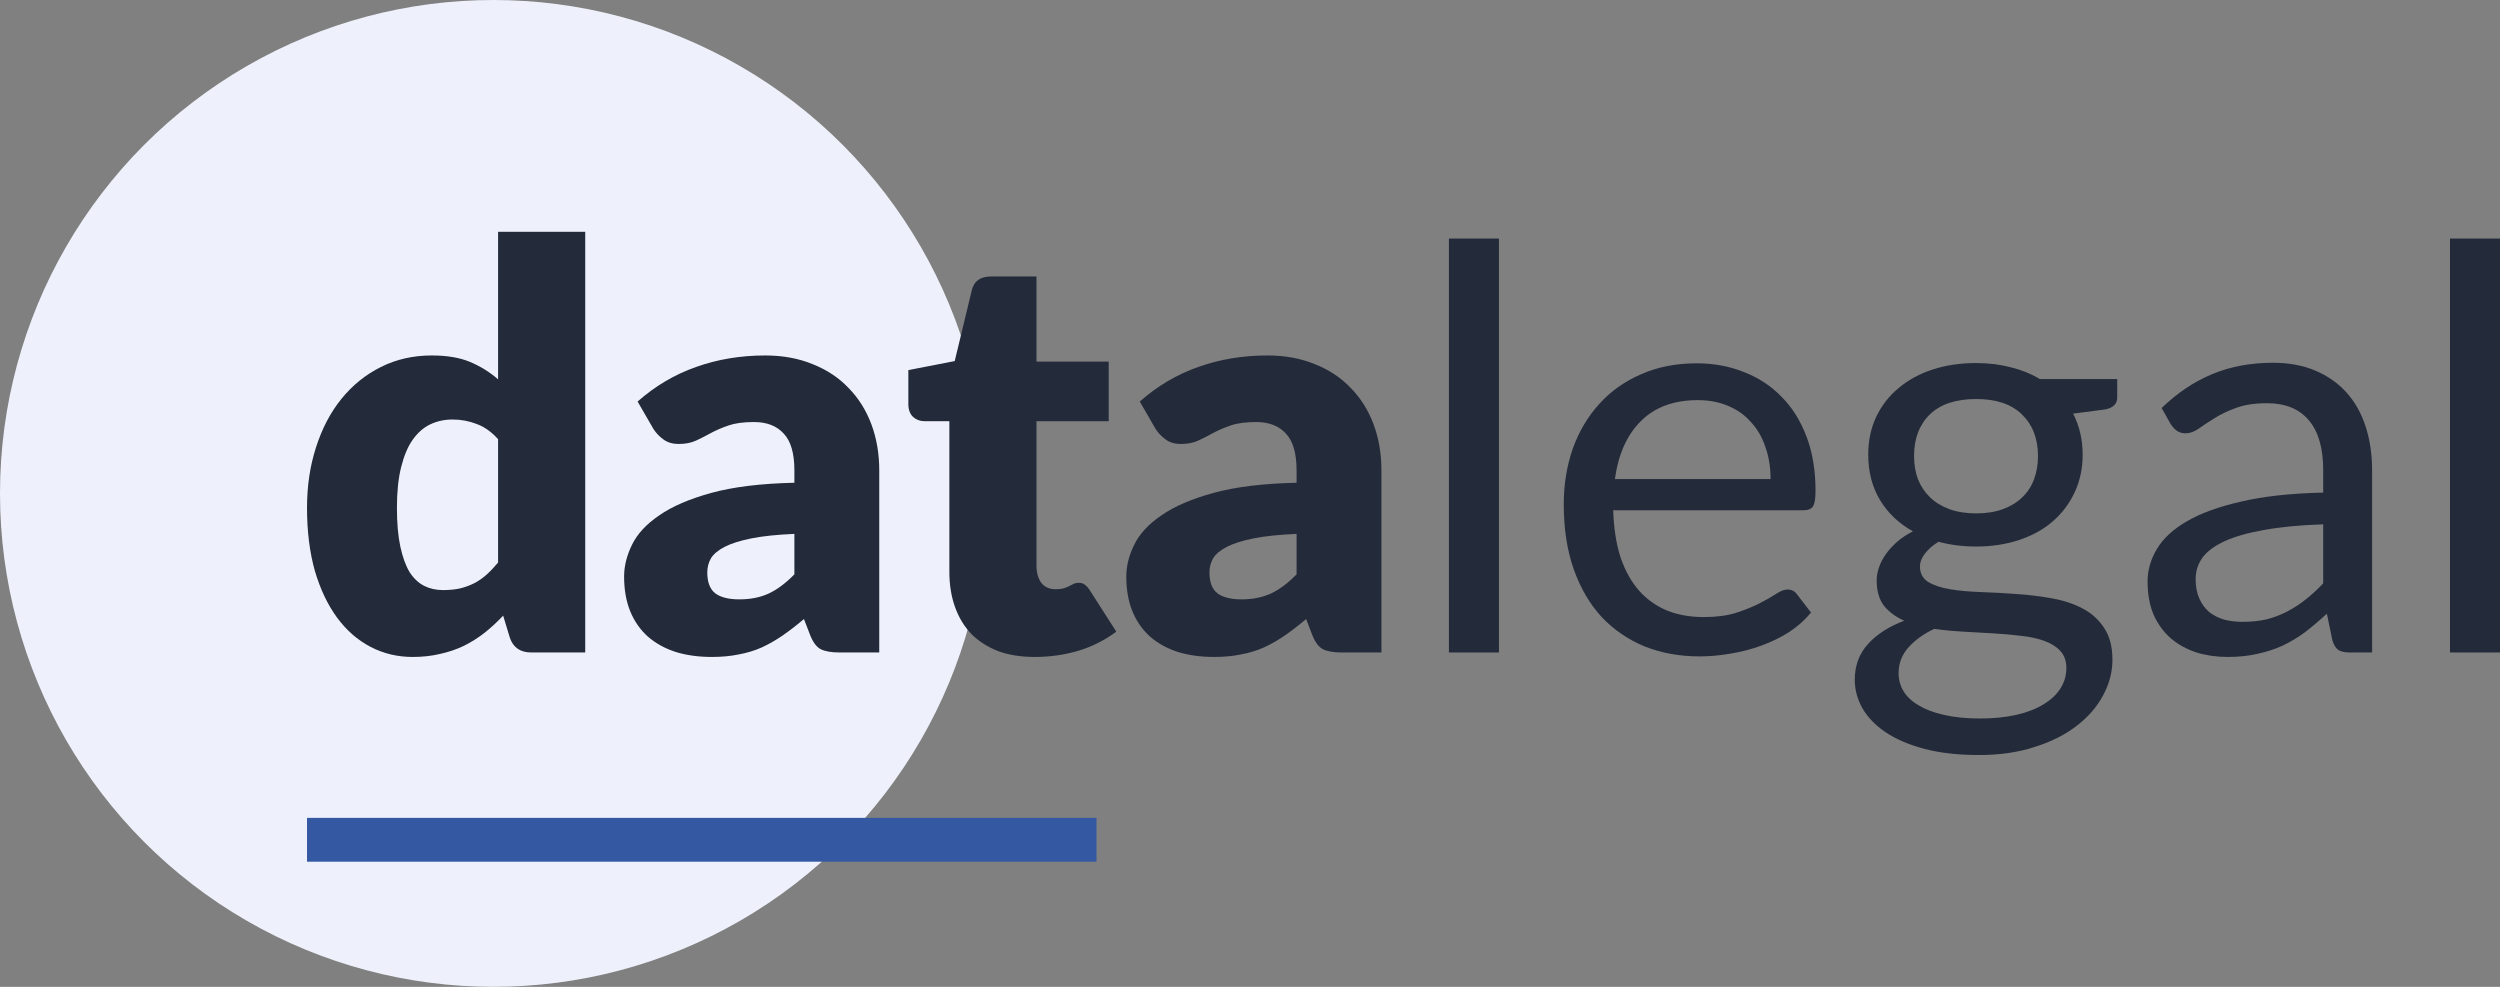
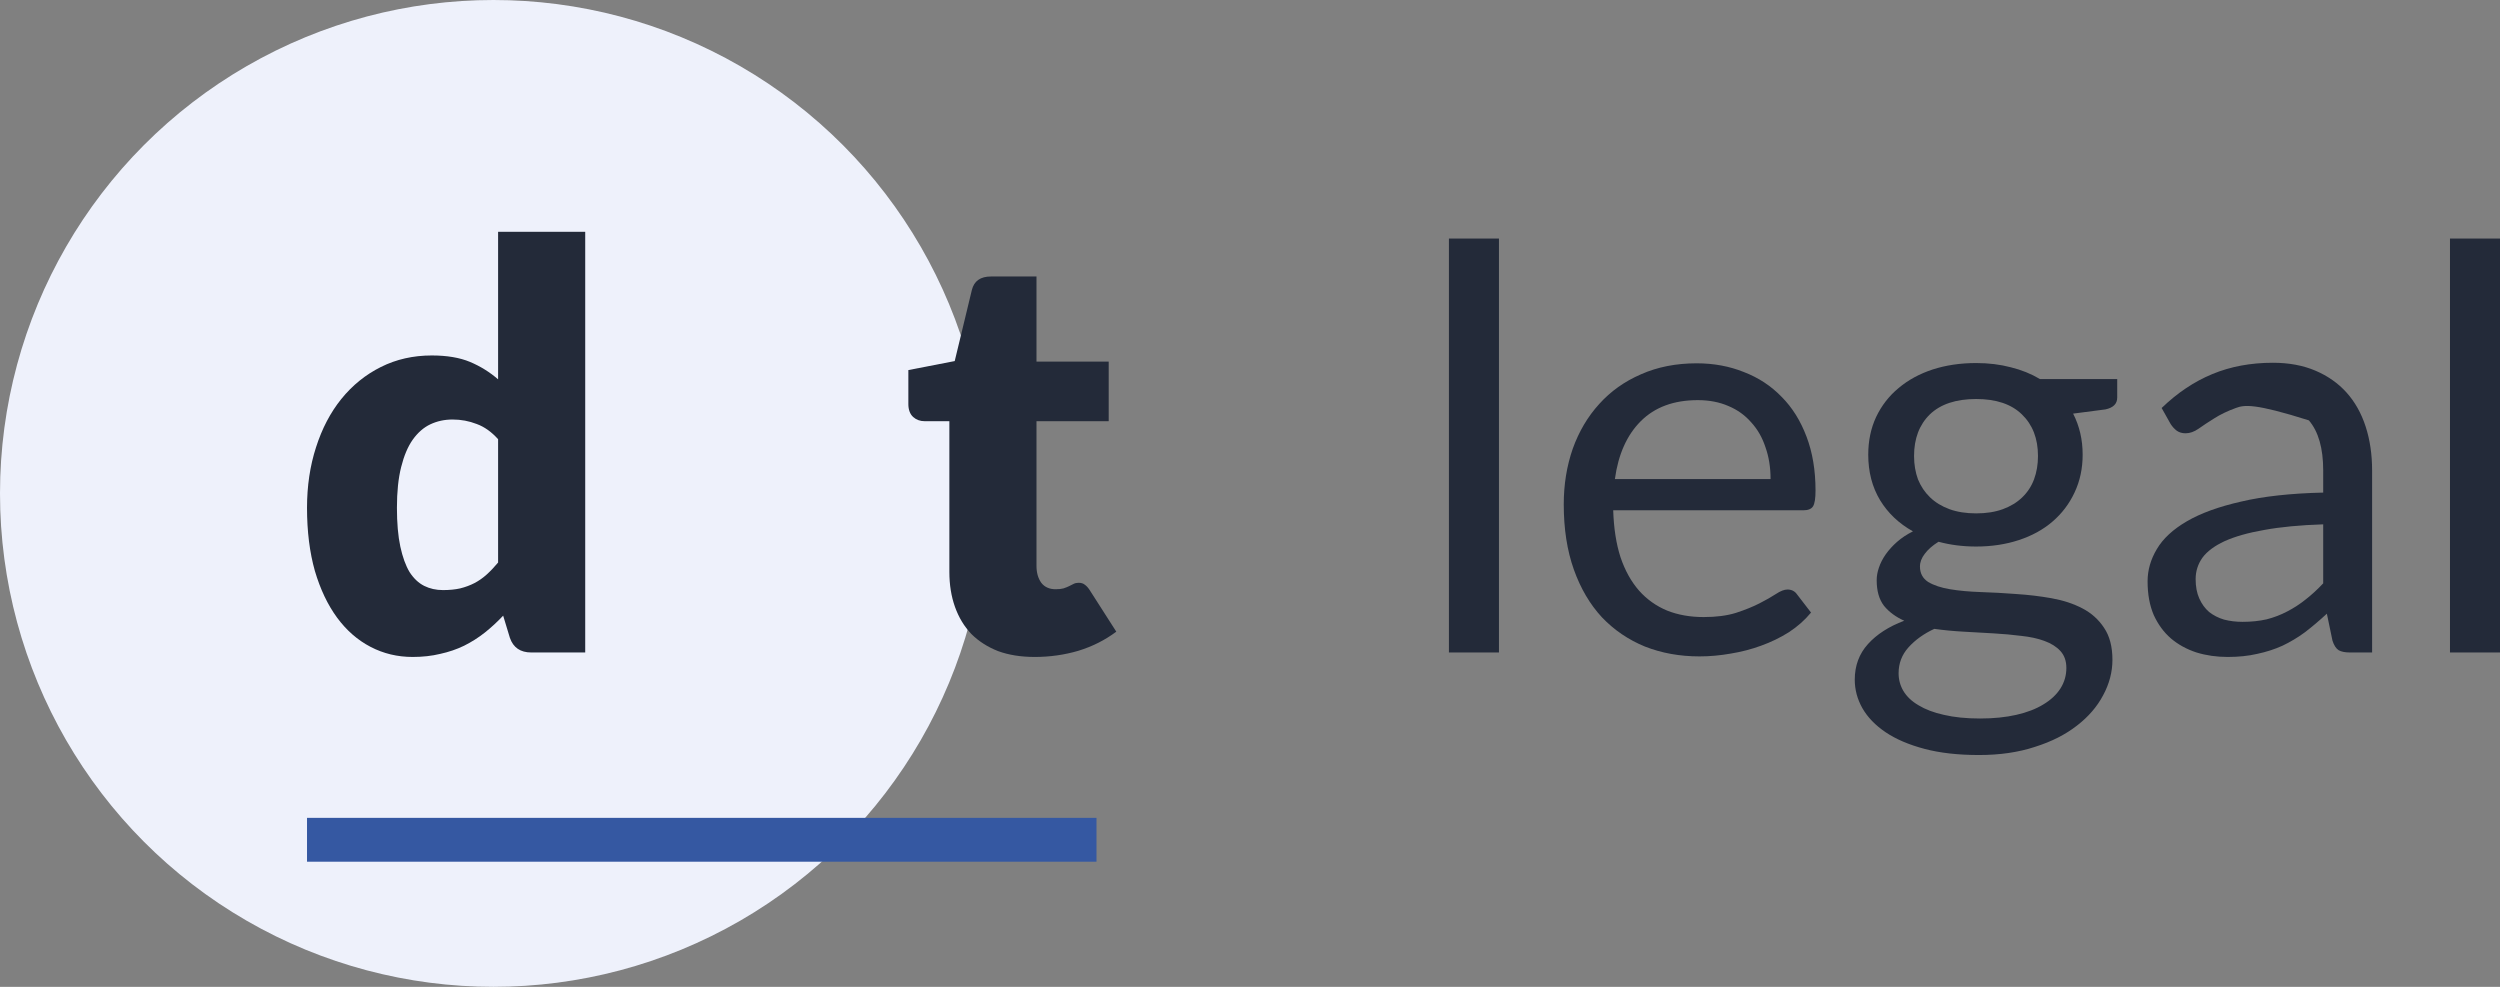
<svg xmlns="http://www.w3.org/2000/svg" width="114" height="45" viewBox="0 0 114 45" fill="none">
  <rect x="0" y="0" width="114" height="45" fill="#808080" stroke="none" />
  <circle cx="22.5" cy="22.5" r="22.5" fill="#EEF1FB" />
  <rect x="14" y="37.294" width="36" height="2" fill="#3558A2" />
  <path d="M22.713 20.027C22.414 19.694 22.09 19.463 21.739 19.335C21.389 19.198 21.022 19.13 20.637 19.13C20.27 19.13 19.933 19.203 19.625 19.348C19.318 19.493 19.049 19.728 18.818 20.053C18.596 20.369 18.421 20.783 18.293 21.296C18.164 21.808 18.1 22.427 18.1 23.154C18.1 23.854 18.152 24.443 18.254 24.922C18.357 25.4 18.498 25.789 18.677 26.088C18.865 26.378 19.087 26.588 19.343 26.716C19.599 26.844 19.886 26.908 20.202 26.908C20.492 26.908 20.753 26.882 20.983 26.831C21.223 26.771 21.44 26.69 21.637 26.588C21.833 26.485 22.017 26.357 22.188 26.203C22.367 26.041 22.542 25.857 22.713 25.652V20.027ZM26.686 10.571V29.753H24.225C23.73 29.753 23.405 29.53 23.251 29.086L22.944 28.074C22.679 28.356 22.401 28.612 22.111 28.843C21.821 29.073 21.505 29.274 21.163 29.445C20.83 29.607 20.467 29.731 20.074 29.817C19.689 29.911 19.271 29.957 18.818 29.957C18.126 29.957 17.485 29.804 16.896 29.496C16.306 29.189 15.798 28.744 15.371 28.164C14.944 27.583 14.607 26.874 14.359 26.037C14.12 25.191 14 24.23 14 23.154C14 22.163 14.137 21.244 14.41 20.399C14.683 19.544 15.068 18.81 15.563 18.195C16.067 17.571 16.669 17.084 17.37 16.734C18.07 16.384 18.843 16.209 19.689 16.209C20.381 16.209 20.962 16.307 21.432 16.503C21.902 16.7 22.329 16.965 22.713 17.298V10.571H26.686Z" fill="#232A39" />
-   <path d="M36.224 24.345C35.43 24.379 34.776 24.448 34.264 24.55C33.751 24.653 33.346 24.781 33.047 24.935C32.748 25.088 32.538 25.264 32.419 25.46C32.308 25.656 32.252 25.87 32.252 26.101C32.252 26.553 32.376 26.874 32.624 27.062C32.871 27.241 33.235 27.331 33.713 27.331C34.225 27.331 34.674 27.241 35.058 27.062C35.443 26.882 35.831 26.592 36.224 26.19V24.345ZM29.074 18.31C29.877 17.601 30.766 17.076 31.74 16.734C32.722 16.384 33.773 16.209 34.892 16.209C35.695 16.209 36.417 16.341 37.057 16.606C37.706 16.862 38.253 17.225 38.697 17.695C39.15 18.156 39.496 18.707 39.735 19.348C39.974 19.989 40.094 20.689 40.094 21.449V29.753H38.275C37.899 29.753 37.612 29.701 37.416 29.599C37.228 29.496 37.07 29.283 36.942 28.958L36.66 28.228C36.327 28.51 36.007 28.757 35.699 28.971C35.392 29.184 35.071 29.368 34.738 29.522C34.413 29.667 34.063 29.774 33.687 29.842C33.32 29.919 32.91 29.957 32.457 29.957C31.851 29.957 31.3 29.881 30.804 29.727C30.309 29.565 29.886 29.33 29.536 29.022C29.194 28.715 28.929 28.334 28.741 27.882C28.553 27.421 28.459 26.891 28.459 26.293C28.459 25.814 28.579 25.332 28.818 24.845C29.057 24.349 29.472 23.901 30.061 23.5C30.651 23.09 31.445 22.748 32.444 22.474C33.444 22.201 34.704 22.047 36.224 22.013V21.449C36.224 20.672 36.062 20.112 35.737 19.771C35.421 19.421 34.969 19.245 34.379 19.245C33.909 19.245 33.525 19.297 33.226 19.399C32.927 19.502 32.658 19.617 32.419 19.745C32.188 19.873 31.962 19.989 31.74 20.091C31.517 20.194 31.253 20.245 30.945 20.245C30.672 20.245 30.441 20.177 30.253 20.04C30.065 19.903 29.912 19.741 29.792 19.553L29.074 18.31Z" fill="#232A39" />
  <path d="M47.187 29.957C46.555 29.957 45.995 29.868 45.508 29.689C45.03 29.5 44.624 29.24 44.291 28.907C43.966 28.565 43.719 28.155 43.548 27.677C43.377 27.198 43.291 26.664 43.291 26.075V19.207H42.164C41.959 19.207 41.784 19.143 41.639 19.015C41.493 18.878 41.421 18.682 41.421 18.425V16.875L43.535 16.465L44.317 13.223C44.419 12.813 44.709 12.608 45.188 12.608H47.264V16.49H50.557V19.207H47.264V25.806C47.264 26.113 47.336 26.37 47.482 26.575C47.635 26.771 47.853 26.869 48.135 26.869C48.28 26.869 48.4 26.857 48.494 26.831C48.596 26.797 48.682 26.763 48.75 26.729C48.827 26.686 48.895 26.652 48.955 26.626C49.023 26.592 49.1 26.575 49.186 26.575C49.305 26.575 49.399 26.605 49.468 26.664C49.545 26.716 49.621 26.801 49.698 26.921L50.903 28.804C50.39 29.189 49.814 29.479 49.173 29.676C48.532 29.864 47.87 29.957 47.187 29.957Z" fill="#232A39" />
-   <path d="M59.124 24.345C58.329 24.379 57.676 24.448 57.163 24.55C56.651 24.653 56.245 24.781 55.946 24.935C55.647 25.088 55.438 25.264 55.318 25.46C55.207 25.656 55.151 25.87 55.151 26.101C55.151 26.553 55.275 26.874 55.523 27.062C55.771 27.241 56.134 27.331 56.612 27.331C57.125 27.331 57.573 27.241 57.958 27.062C58.342 26.882 58.731 26.592 59.124 26.19V24.345ZM51.974 18.31C52.777 17.601 53.665 17.076 54.639 16.734C55.621 16.384 56.672 16.209 57.791 16.209C58.594 16.209 59.316 16.341 59.957 16.606C60.606 16.862 61.153 17.225 61.597 17.695C62.05 18.156 62.395 18.707 62.635 19.348C62.874 19.989 62.993 20.689 62.993 21.449V29.753H61.174C60.798 29.753 60.512 29.701 60.315 29.599C60.127 29.496 59.969 29.283 59.841 28.958L59.559 28.228C59.226 28.51 58.906 28.757 58.598 28.971C58.291 29.184 57.971 29.368 57.637 29.522C57.313 29.667 56.962 29.774 56.587 29.842C56.219 29.919 55.809 29.957 55.356 29.957C54.75 29.957 54.199 29.881 53.704 29.727C53.208 29.565 52.785 29.33 52.435 29.022C52.093 28.715 51.828 28.334 51.641 27.882C51.453 27.421 51.359 26.891 51.359 26.293C51.359 25.814 51.478 25.332 51.718 24.845C51.957 24.349 52.371 23.901 52.96 23.5C53.55 23.09 54.344 22.748 55.344 22.474C56.343 22.201 57.603 22.047 59.124 22.013V21.449C59.124 20.672 58.961 20.112 58.637 19.771C58.321 19.421 57.868 19.245 57.279 19.245C56.809 19.245 56.424 19.297 56.125 19.399C55.826 19.502 55.557 19.617 55.318 19.745C55.087 19.873 54.861 19.989 54.639 20.091C54.417 20.194 54.152 20.245 53.844 20.245C53.571 20.245 53.34 20.177 53.153 20.04C52.965 19.903 52.811 19.741 52.691 19.553L51.974 18.31Z" fill="#232A39" />
  <path d="M68.352 10.878V29.753H66.071V10.878H68.352Z" fill="#232A39" />
  <path d="M80.738 21.846C80.738 21.317 80.661 20.834 80.507 20.399C80.362 19.954 80.144 19.574 79.854 19.258C79.572 18.934 79.226 18.686 78.816 18.515C78.406 18.336 77.94 18.246 77.419 18.246C76.326 18.246 75.459 18.566 74.818 19.207C74.186 19.839 73.793 20.719 73.639 21.846H80.738ZM82.583 27.933C82.301 28.275 81.964 28.574 81.571 28.83C81.178 29.078 80.755 29.283 80.302 29.445C79.858 29.607 79.397 29.727 78.918 29.804C78.44 29.889 77.966 29.932 77.496 29.932C76.599 29.932 75.77 29.782 75.01 29.483C74.258 29.176 73.605 28.732 73.05 28.151C72.503 27.561 72.076 26.835 71.768 25.973C71.461 25.11 71.307 24.119 71.307 23C71.307 22.094 71.444 21.249 71.717 20.463C71.999 19.677 72.4 18.998 72.922 18.425C73.443 17.844 74.079 17.392 74.831 17.067C75.582 16.734 76.428 16.567 77.368 16.567C78.145 16.567 78.863 16.7 79.521 16.965C80.187 17.221 80.759 17.597 81.238 18.092C81.725 18.579 82.105 19.186 82.378 19.912C82.651 20.629 82.788 21.449 82.788 22.372C82.788 22.731 82.75 22.97 82.673 23.09C82.596 23.209 82.451 23.269 82.237 23.269H73.562C73.588 24.089 73.699 24.802 73.895 25.409C74.1 26.015 74.382 26.523 74.741 26.933C75.1 27.335 75.527 27.638 76.022 27.843C76.518 28.04 77.073 28.138 77.688 28.138C78.261 28.138 78.752 28.074 79.162 27.946C79.58 27.809 79.939 27.664 80.238 27.51C80.537 27.356 80.785 27.215 80.981 27.087C81.186 26.951 81.362 26.882 81.507 26.882C81.695 26.882 81.84 26.955 81.942 27.1L82.583 27.933Z" fill="#232A39" />
  <path d="M90.113 23.41C90.574 23.41 90.98 23.346 91.33 23.218C91.68 23.09 91.975 22.91 92.214 22.679C92.454 22.449 92.633 22.175 92.752 21.859C92.872 21.535 92.932 21.18 92.932 20.796C92.932 20.001 92.688 19.369 92.201 18.899C91.723 18.43 91.027 18.195 90.113 18.195C89.19 18.195 88.486 18.43 87.999 18.899C87.52 19.369 87.281 20.001 87.281 20.796C87.281 21.18 87.341 21.535 87.46 21.859C87.589 22.175 87.772 22.449 88.011 22.679C88.251 22.91 88.545 23.09 88.895 23.218C89.246 23.346 89.652 23.41 90.113 23.41ZM94.226 30.457C94.226 30.141 94.136 29.885 93.957 29.689C93.778 29.492 93.534 29.338 93.227 29.227C92.928 29.116 92.577 29.039 92.176 28.997C91.774 28.945 91.347 28.907 90.894 28.881C90.45 28.856 89.998 28.83 89.536 28.804C89.075 28.779 88.631 28.736 88.204 28.676C87.725 28.898 87.332 29.18 87.025 29.522C86.726 29.855 86.576 30.248 86.576 30.701C86.576 30.991 86.649 31.26 86.794 31.508C86.948 31.764 87.178 31.982 87.486 32.161C87.794 32.349 88.178 32.495 88.639 32.597C89.109 32.708 89.66 32.764 90.292 32.764C90.907 32.764 91.458 32.708 91.945 32.597C92.432 32.486 92.842 32.328 93.175 32.123C93.517 31.918 93.778 31.675 93.957 31.393C94.136 31.111 94.226 30.799 94.226 30.457ZM96.545 17.285V18.131C96.545 18.413 96.366 18.592 96.007 18.669L94.534 18.861C94.824 19.425 94.969 20.048 94.969 20.732C94.969 21.364 94.845 21.941 94.598 22.462C94.358 22.974 94.025 23.414 93.598 23.781C93.171 24.149 92.659 24.431 92.061 24.627C91.463 24.824 90.813 24.922 90.113 24.922C89.506 24.922 88.934 24.849 88.396 24.704C88.123 24.875 87.913 25.058 87.768 25.255C87.623 25.443 87.55 25.635 87.55 25.832C87.55 26.139 87.674 26.374 87.922 26.536C88.178 26.69 88.511 26.801 88.921 26.869C89.331 26.938 89.797 26.98 90.318 26.998C90.847 27.015 91.386 27.045 91.932 27.087C92.488 27.122 93.026 27.186 93.547 27.279C94.076 27.373 94.546 27.527 94.956 27.741C95.366 27.954 95.695 28.249 95.943 28.625C96.199 29.001 96.327 29.488 96.327 30.086C96.327 30.641 96.186 31.179 95.905 31.7C95.631 32.221 95.234 32.683 94.713 33.084C94.192 33.494 93.551 33.819 92.791 34.058C92.039 34.306 91.189 34.429 90.241 34.429C89.293 34.429 88.464 34.336 87.755 34.148C87.046 33.96 86.457 33.708 85.987 33.392C85.517 33.075 85.162 32.708 84.923 32.29C84.693 31.88 84.577 31.448 84.577 30.995C84.577 30.355 84.778 29.812 85.18 29.368C85.581 28.924 86.132 28.569 86.833 28.305C86.448 28.134 86.141 27.907 85.91 27.625C85.688 27.335 85.577 26.946 85.577 26.459C85.577 26.271 85.611 26.079 85.679 25.883C85.748 25.678 85.85 25.477 85.987 25.281C86.132 25.076 86.307 24.883 86.512 24.704C86.717 24.525 86.956 24.366 87.23 24.23C86.589 23.871 86.089 23.397 85.731 22.808C85.372 22.21 85.192 21.518 85.192 20.732C85.192 20.1 85.312 19.527 85.551 19.015C85.799 18.494 86.141 18.054 86.576 17.695C87.012 17.328 87.529 17.046 88.127 16.849C88.733 16.653 89.395 16.555 90.113 16.555C90.677 16.555 91.202 16.619 91.689 16.747C92.176 16.866 92.62 17.046 93.022 17.285H96.545Z" fill="#232A39" />
-   <path d="M105.938 23.91C104.888 23.944 103.991 24.029 103.248 24.166C102.513 24.294 101.911 24.465 101.441 24.678C100.98 24.892 100.642 25.144 100.429 25.434C100.224 25.725 100.121 26.049 100.121 26.408C100.121 26.75 100.177 27.045 100.288 27.292C100.399 27.54 100.548 27.745 100.736 27.907C100.933 28.061 101.159 28.177 101.415 28.253C101.68 28.322 101.962 28.356 102.261 28.356C102.662 28.356 103.03 28.317 103.363 28.241C103.696 28.155 104.008 28.035 104.298 27.882C104.597 27.728 104.879 27.544 105.144 27.331C105.417 27.117 105.682 26.874 105.938 26.6V23.91ZM98.571 18.605C99.288 17.913 100.061 17.396 100.89 17.054C101.719 16.712 102.637 16.542 103.645 16.542C104.371 16.542 105.016 16.661 105.58 16.901C106.143 17.14 106.618 17.473 107.002 17.9C107.386 18.327 107.677 18.844 107.873 19.45C108.07 20.057 108.168 20.723 108.168 21.449V29.753H107.156C106.934 29.753 106.763 29.718 106.643 29.65C106.524 29.573 106.43 29.428 106.361 29.214L106.105 27.984C105.763 28.3 105.43 28.582 105.106 28.83C104.781 29.069 104.439 29.274 104.08 29.445C103.722 29.607 103.337 29.731 102.927 29.817C102.526 29.911 102.077 29.957 101.582 29.957C101.078 29.957 100.604 29.889 100.16 29.753C99.715 29.607 99.327 29.394 98.993 29.112C98.669 28.83 98.408 28.475 98.212 28.048C98.024 27.613 97.93 27.1 97.93 26.511C97.93 25.998 98.071 25.507 98.353 25.037C98.635 24.559 99.092 24.136 99.724 23.769C100.356 23.401 101.18 23.102 102.197 22.872C103.213 22.632 104.461 22.496 105.938 22.462V21.449C105.938 20.441 105.721 19.681 105.285 19.169C104.849 18.647 104.213 18.387 103.376 18.387C102.812 18.387 102.338 18.459 101.953 18.605C101.578 18.741 101.249 18.899 100.967 19.079C100.693 19.25 100.454 19.408 100.249 19.553C100.053 19.69 99.856 19.758 99.66 19.758C99.506 19.758 99.374 19.72 99.263 19.643C99.151 19.557 99.058 19.455 98.981 19.335L98.571 18.605Z" fill="#232A39" />
+   <path d="M105.938 23.91C104.888 23.944 103.991 24.029 103.248 24.166C102.513 24.294 101.911 24.465 101.441 24.678C100.98 24.892 100.642 25.144 100.429 25.434C100.224 25.725 100.121 26.049 100.121 26.408C100.121 26.75 100.177 27.045 100.288 27.292C100.399 27.54 100.548 27.745 100.736 27.907C100.933 28.061 101.159 28.177 101.415 28.253C101.68 28.322 101.962 28.356 102.261 28.356C102.662 28.356 103.03 28.317 103.363 28.241C103.696 28.155 104.008 28.035 104.298 27.882C104.597 27.728 104.879 27.544 105.144 27.331C105.417 27.117 105.682 26.874 105.938 26.6V23.91ZM98.571 18.605C99.288 17.913 100.061 17.396 100.89 17.054C101.719 16.712 102.637 16.542 103.645 16.542C104.371 16.542 105.016 16.661 105.58 16.901C106.143 17.14 106.618 17.473 107.002 17.9C107.386 18.327 107.677 18.844 107.873 19.45C108.07 20.057 108.168 20.723 108.168 21.449V29.753H107.156C106.934 29.753 106.763 29.718 106.643 29.65C106.524 29.573 106.43 29.428 106.361 29.214L106.105 27.984C105.763 28.3 105.43 28.582 105.106 28.83C104.781 29.069 104.439 29.274 104.08 29.445C103.722 29.607 103.337 29.731 102.927 29.817C102.526 29.911 102.077 29.957 101.582 29.957C101.078 29.957 100.604 29.889 100.16 29.753C99.715 29.607 99.327 29.394 98.993 29.112C98.669 28.83 98.408 28.475 98.212 28.048C98.024 27.613 97.93 27.1 97.93 26.511C97.93 25.998 98.071 25.507 98.353 25.037C98.635 24.559 99.092 24.136 99.724 23.769C100.356 23.401 101.18 23.102 102.197 22.872C103.213 22.632 104.461 22.496 105.938 22.462V21.449C105.938 20.441 105.721 19.681 105.285 19.169C102.812 18.387 102.338 18.459 101.953 18.605C101.578 18.741 101.249 18.899 100.967 19.079C100.693 19.25 100.454 19.408 100.249 19.553C100.053 19.69 99.856 19.758 99.66 19.758C99.506 19.758 99.374 19.72 99.263 19.643C99.151 19.557 99.058 19.455 98.981 19.335L98.571 18.605Z" fill="#232A39" />
  <path d="M114 10.878V29.753H111.719V10.878H114Z" fill="#232A39" />
</svg>